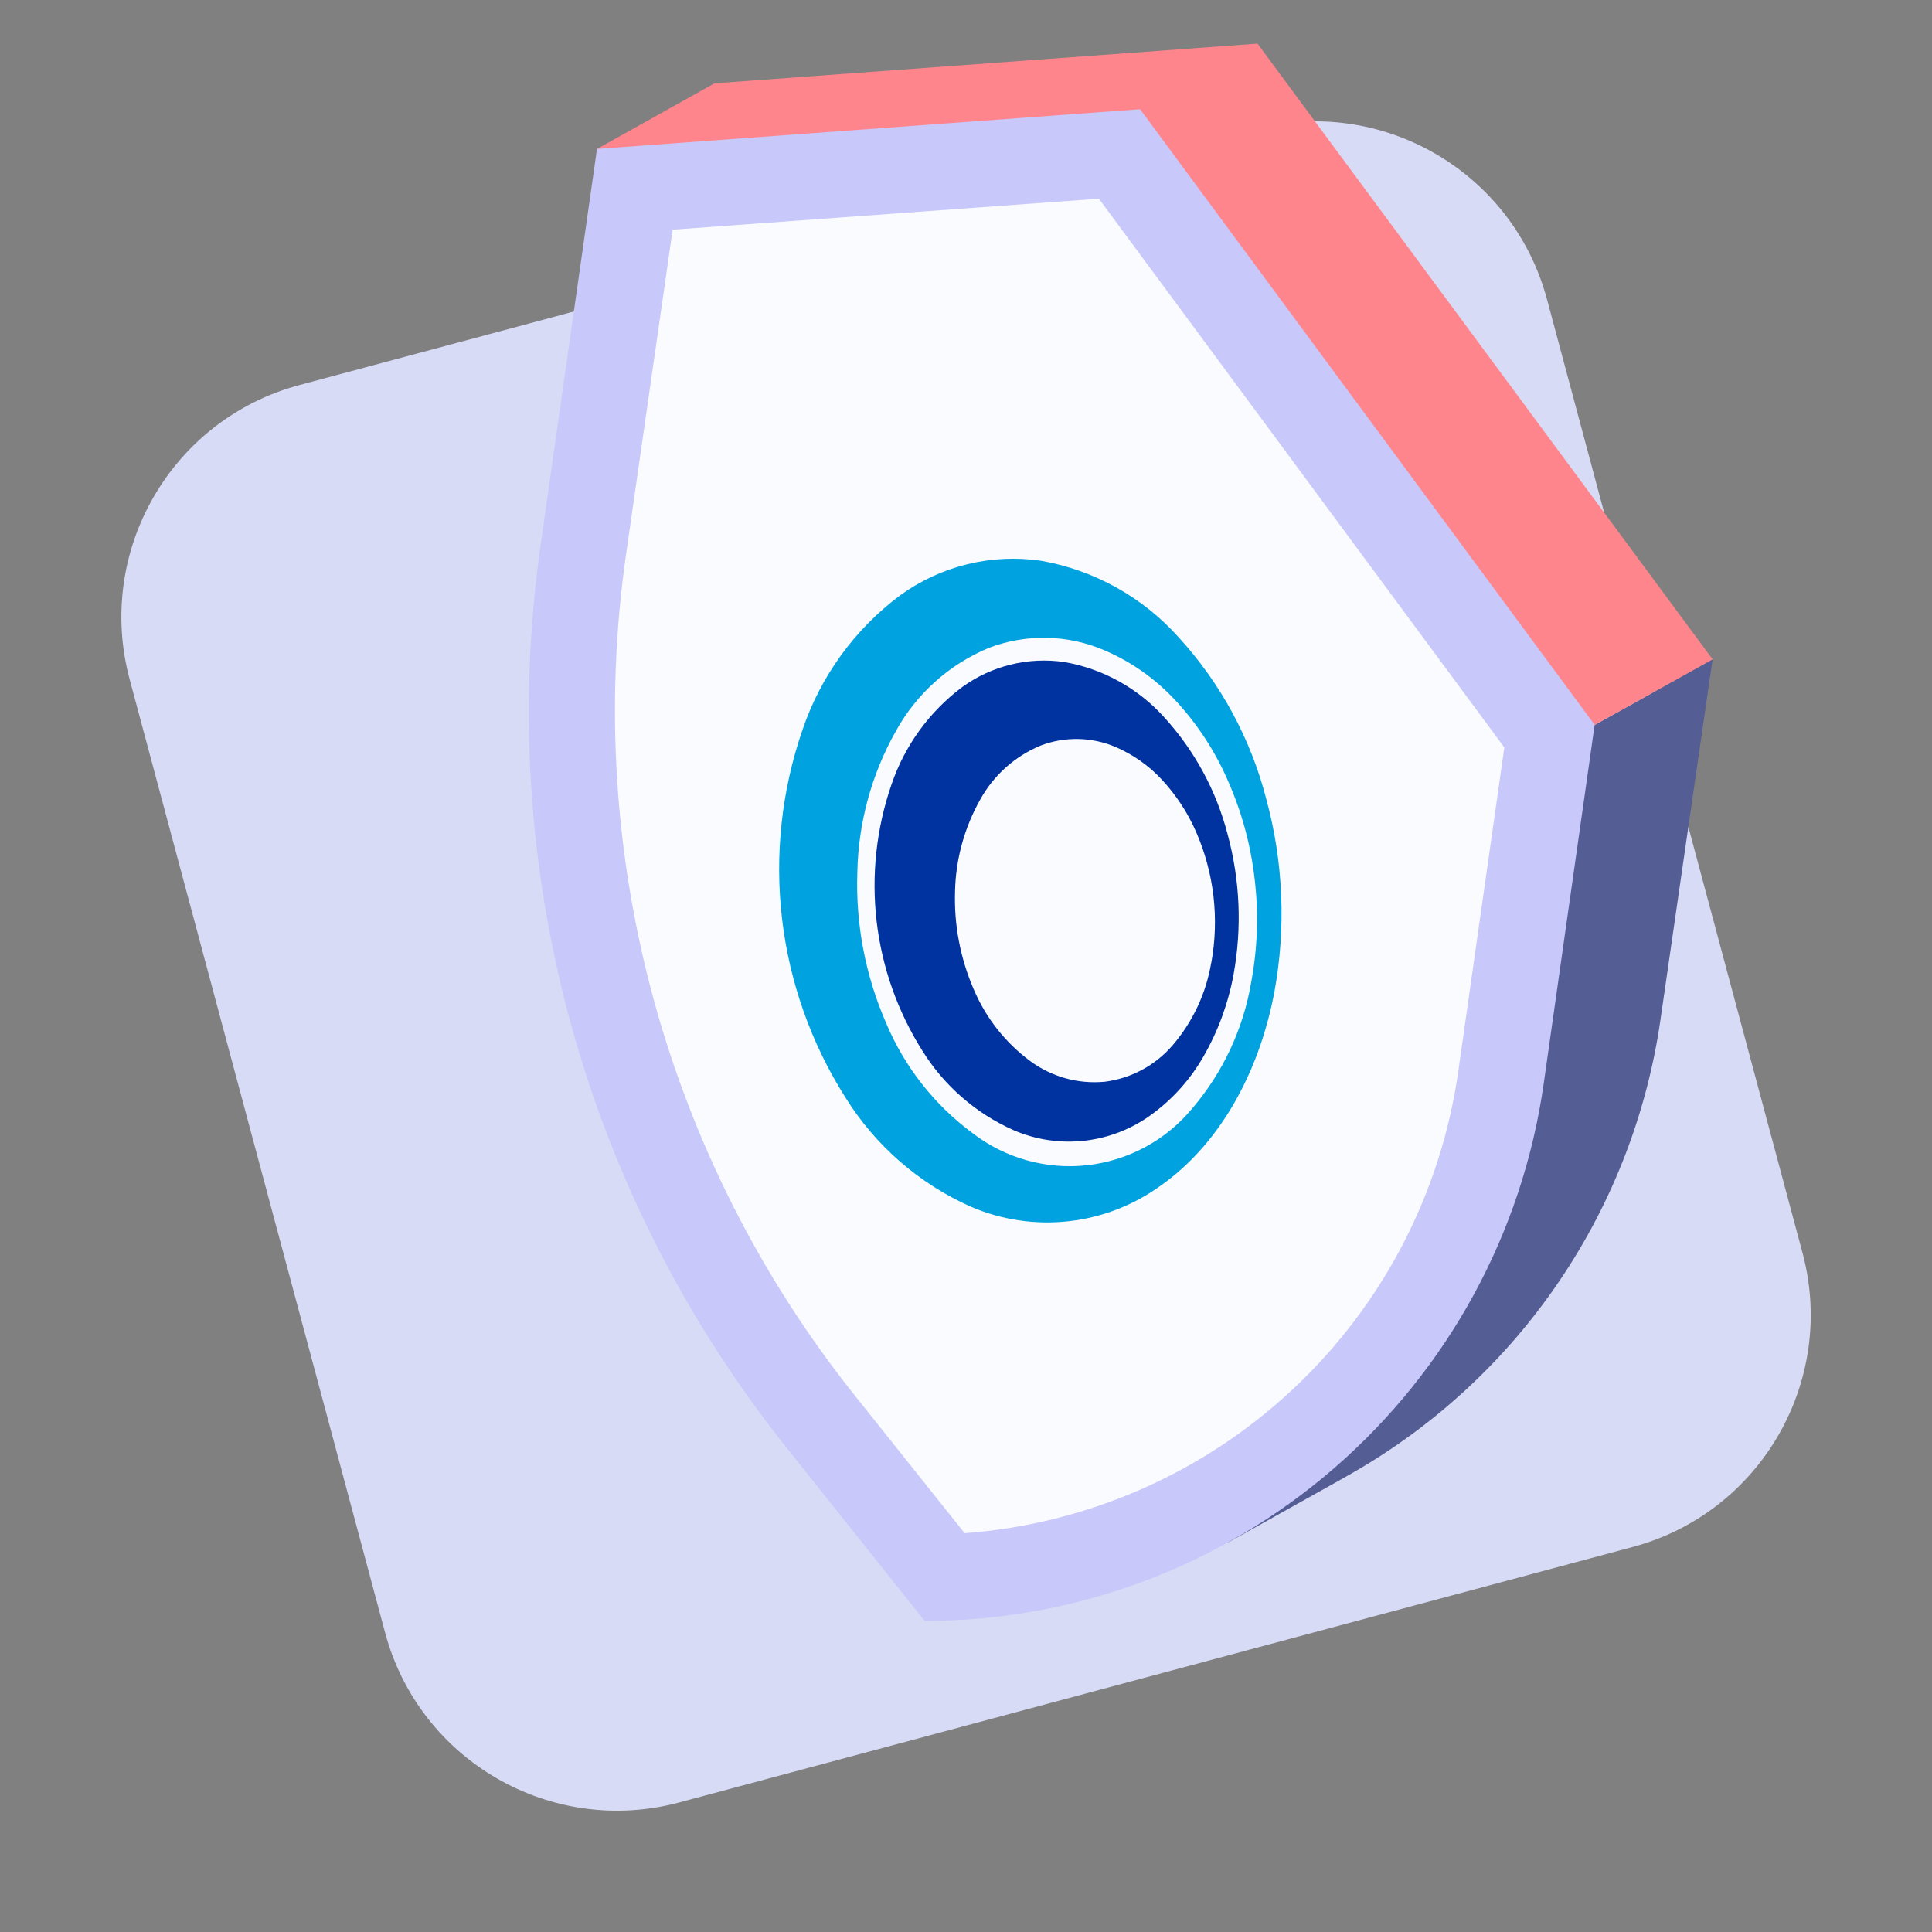
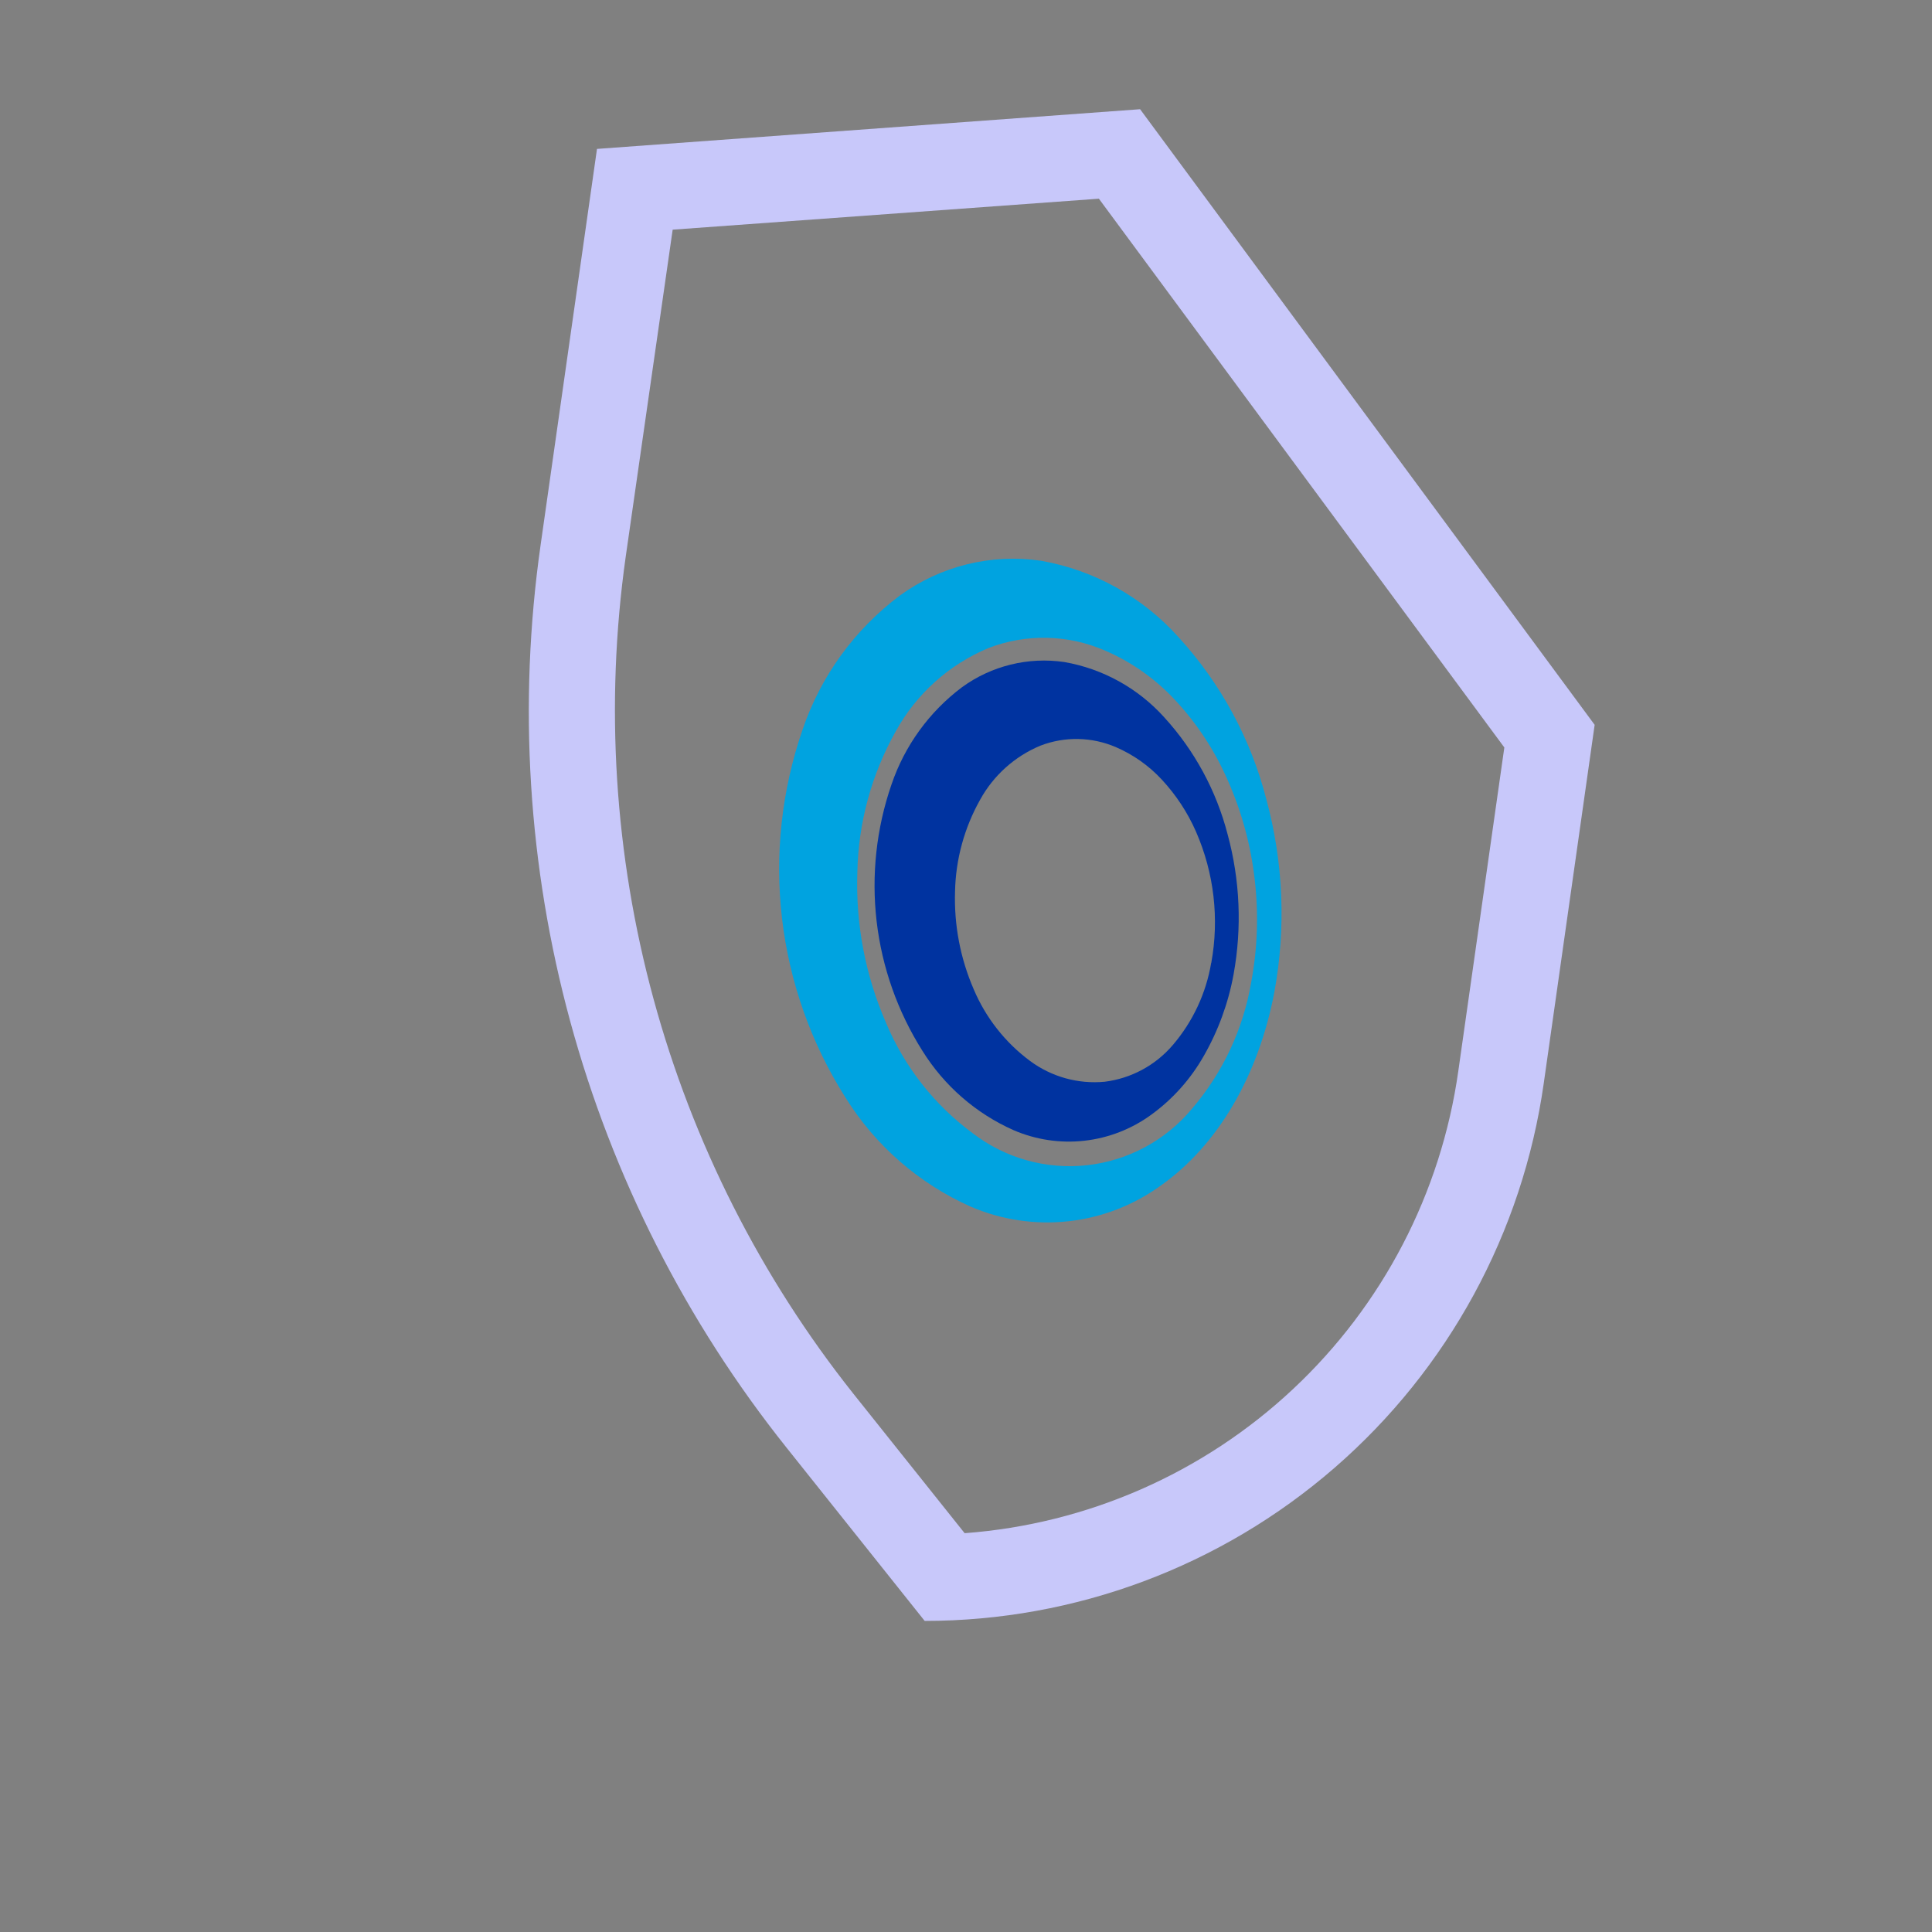
<svg xmlns="http://www.w3.org/2000/svg" width="64" height="64" viewBox="0 0 64 64" fill="none">
  <rect x="0" y="0" width="64" height="64" fill="#808080" stroke="none" />
-   <path d="M41.502 4.292L9.92 12.755C5.676 13.892 3.156 18.255 4.294 22.5L12.756 54.081C13.893 58.326 18.257 60.846 22.502 59.708L54.083 51.246C58.328 50.108 60.847 45.745 59.71 41.5L51.247 9.919C50.11 5.674 45.747 3.155 41.502 4.292Z" fill="#D7DBF5" />
-   <path d="M52.824 24.015L26.027 36.701C28.084 42.048 30.948 47.048 34.521 51.526C36.659 51.527 38.784 51.196 40.82 50.545L40.687 51.094L44.397 49.023L44.848 48.766C47.574 47.196 49.906 45.025 51.667 42.419C53.428 39.813 54.573 36.84 55.013 33.725L56.731 21.842L52.824 24.015Z" fill="#545D94" />
-   <path d="M41.657 1.445L23.669 2.76L19.777 4.933L22.681 6.382L23.249 5.695L22.836 8.602C21.484 18.087 22.583 27.761 26.029 36.701L52.826 24.014L56.733 21.842L41.657 1.445Z" fill="#FF858D" />
-   <path d="M27.169 47.06C23.974 43.041 21.631 38.414 20.282 33.461C18.933 28.508 18.607 23.332 19.323 18.249L21.029 6.273L37.086 5.098L51.332 24.392L49.728 35.694C49.074 40.172 46.874 44.279 43.509 47.304C40.144 50.329 35.826 52.081 31.305 52.256L27.169 47.06Z" fill="#FAFBFF" />
  <path d="M36.402 6.582L49.833 24.761L48.308 35.481C47.738 39.516 45.805 43.234 42.83 46.018C39.856 48.803 36.018 50.486 31.955 50.789L28.27 46.17C25.198 42.304 22.945 37.852 21.648 33.087C20.351 28.322 20.038 23.342 20.726 18.452L22.283 7.608L36.402 6.582ZM37.765 3.618L19.776 4.933L17.909 18.049C17.157 23.324 17.491 28.698 18.891 33.84C20.291 38.981 22.727 43.783 26.05 47.949L30.631 53.695C35.62 53.695 40.442 51.894 44.209 48.623C47.977 45.352 50.437 40.831 51.138 35.891L52.825 24.011L37.765 3.615V3.618Z" fill="#C8C8FA" />
  <path d="M41.447 32.54C41.185 34.086 40.509 35.531 39.49 36.723C38.619 37.775 37.373 38.447 36.015 38.599C34.658 38.75 33.294 38.368 32.213 37.533C30.95 36.598 29.962 35.339 29.354 33.89C28.667 32.316 28.341 30.609 28.401 28.893C28.433 27.257 28.87 25.654 29.672 24.227C30.355 22.985 31.439 22.012 32.747 21.466C33.987 20.989 35.366 21.016 36.587 21.543C37.476 21.923 38.274 22.486 38.931 23.195C39.661 23.979 40.252 24.883 40.678 25.866C41.139 26.908 41.438 28.015 41.565 29.147C41.696 30.278 41.657 31.421 41.447 32.54ZM42.216 32.857C42.605 30.737 42.514 28.556 41.949 26.476C41.436 24.479 40.44 22.639 39.049 21.117C37.857 19.782 36.25 18.887 34.487 18.576C32.837 18.333 31.157 18.747 29.808 19.729C28.309 20.851 27.185 22.402 26.584 24.176C25.892 26.181 25.66 28.317 25.905 30.424C26.151 32.531 26.867 34.556 28.001 36.348C28.993 37.946 30.441 39.208 32.159 39.973C33.179 40.412 34.296 40.578 35.4 40.455C36.504 40.332 37.556 39.924 38.455 39.271C40.339 37.943 41.692 35.634 42.216 32.857Z" fill="#00A3E0" />
  <path d="M40.122 31.898C39.953 32.903 39.514 33.843 38.851 34.618C38.277 35.29 37.473 35.724 36.596 35.834C35.714 35.918 34.833 35.672 34.121 35.145C33.3 34.535 32.656 33.717 32.257 32.775C31.812 31.751 31.601 30.641 31.637 29.526C31.66 28.463 31.945 27.422 32.466 26.495C32.909 25.688 33.614 25.055 34.464 24.701C35.271 24.39 36.167 24.408 36.961 24.748C37.539 24.997 38.058 25.363 38.486 25.825C38.96 26.335 39.345 26.921 39.623 27.559C40.218 28.924 40.393 30.434 40.125 31.898H40.122ZM40.865 32.27C41.144 30.733 41.077 29.153 40.668 27.645C40.295 26.198 39.573 24.864 38.565 23.76C37.698 22.798 36.534 22.154 35.258 21.931C34.062 21.755 32.844 22.054 31.866 22.766C30.781 23.581 29.967 24.705 29.531 25.99C29.03 27.443 28.862 28.991 29.039 30.518C29.217 32.045 29.736 33.512 30.557 34.811C31.278 35.969 32.329 36.884 33.575 37.438C34.314 37.757 35.123 37.878 35.923 37.788C36.723 37.698 37.486 37.401 38.136 36.927C38.846 36.412 39.437 35.751 39.871 34.989C40.355 34.146 40.691 33.227 40.865 32.27Z" fill="#0033A0" />
</svg>